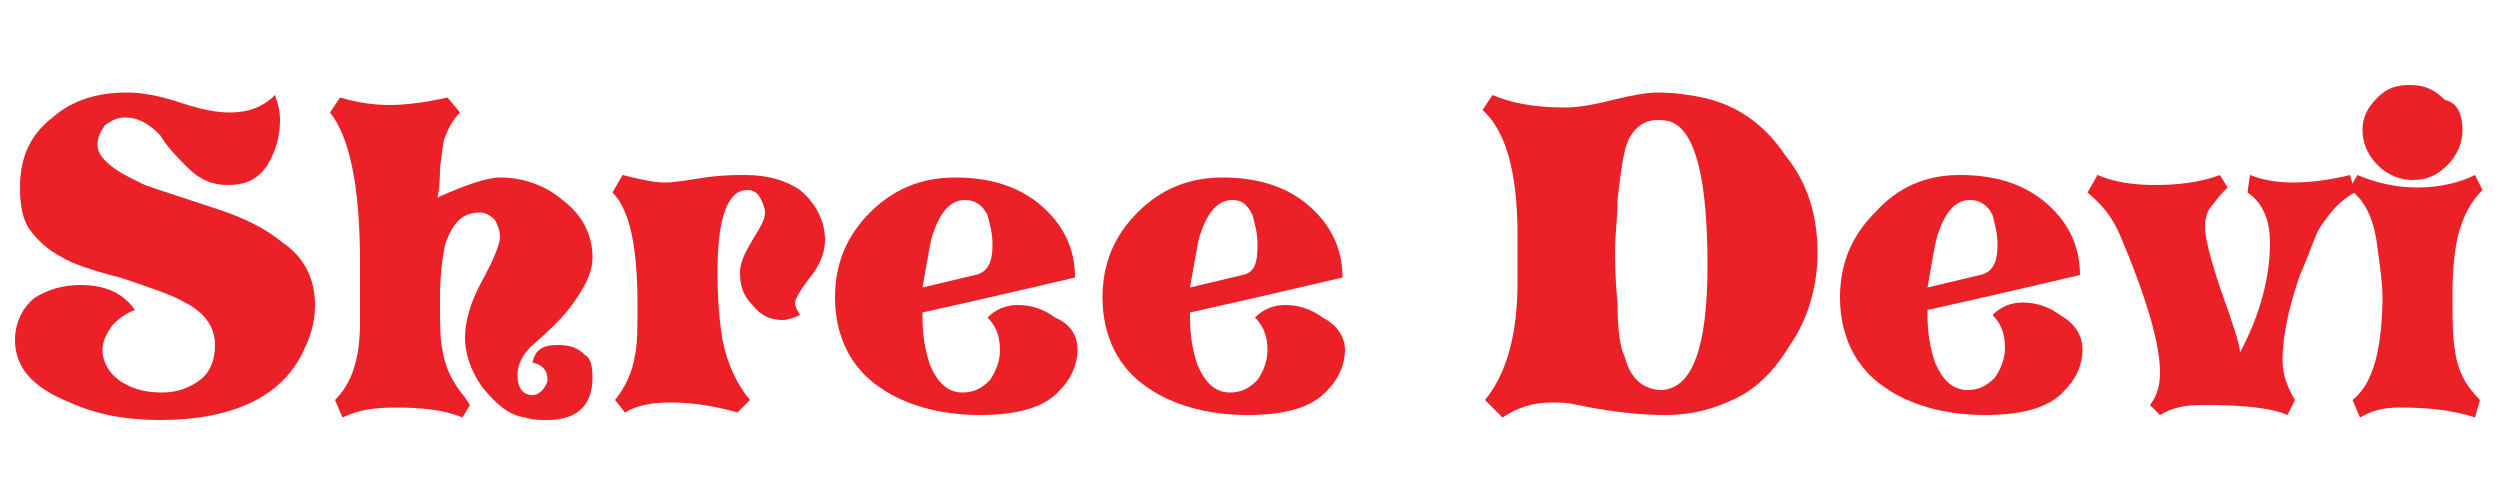
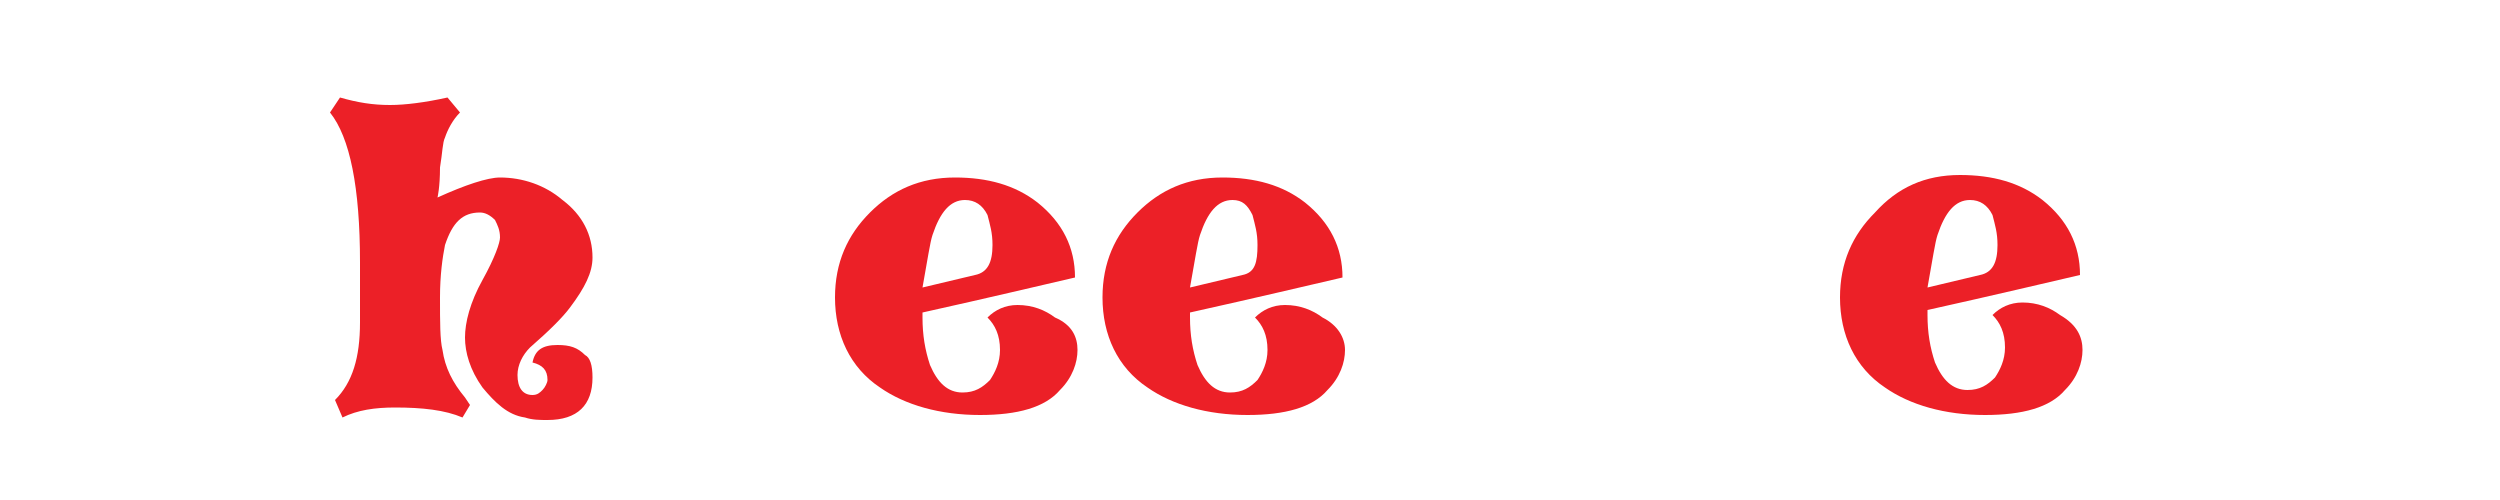
<svg xmlns="http://www.w3.org/2000/svg" version="1.1" id="Layer_1" x="0px" y="0px" viewBox="0 0 100 20" style="enable-background:new 0 0 100 20;" xml:space="preserve">
  <style type="text/css">
	.st0{fill:#EC2027;}
</style>
-   <path class="st0" d="M12.6,12.2c0,0.5-0.1,1.1-0.4,1.7c-0.8,1.9-2.8,2.9-5.8,2.9c-1.3,0-2.5-0.2-3.6-0.7c-1.5-0.6-2.2-1.4-2.2-2.5  c0-0.7,0.3-1.3,0.8-1.7c0.5-0.3,1.1-0.5,1.8-0.5c1,0,1.7,0.3,2.2,1c-0.3,0.1-0.6,0.3-0.9,0.6c-0.2,0.3-0.4,0.6-0.4,1  c0,0.5,0.3,1,0.8,1.3c0.5,0.3,1,0.4,1.6,0.4s1.1-0.2,1.5-0.5s0.6-0.8,0.6-1.4c0-0.7-0.4-1.3-1.2-1.7c-0.5-0.3-1.4-0.6-2.6-1  c-1.2-0.3-2-0.6-2.3-0.8C1.9,10,1.5,9.6,1.2,9.2c-0.3-0.4-0.4-1-0.4-1.7c0-1.2,0.4-2.1,1.3-2.8c0.8-0.7,1.8-1,3-1  c0.5,0,1.2,0.1,2.1,0.4c0.9,0.3,1.5,0.4,2,0.4c0.7,0,1.3-0.2,1.8-0.7c0.1,0.3,0.2,0.6,0.2,1c0,0.7-0.2,1.3-0.5,1.8  c-0.4,0.6-0.9,0.8-1.6,0.8c-0.6,0-1.1-0.2-1.6-0.7C7.1,6.3,6.7,5.9,6.4,5.4C5.9,4.9,5.5,4.7,5,4.7C4.7,4.7,4.5,4.8,4.2,5  C4,5.3,3.9,5.5,3.9,5.8c0,0.5,0.6,1,1.7,1.5c0.1,0.1,1.1,0.4,2.9,1c1.3,0.4,2.2,0.9,2.8,1.4C12.2,10.3,12.6,11.2,12.6,12.2z" />
  <path class="st0" d="M23.7,15.1c0,1.1-0.6,1.7-1.8,1.7c-0.3,0-0.6,0-0.9-0.1c-0.7-0.1-1.2-0.6-1.7-1.2c-0.5-0.7-0.7-1.4-0.7-2  c0-0.6,0.2-1.4,0.7-2.3c0.5-0.9,0.7-1.5,0.7-1.7c0-0.3-0.1-0.5-0.2-0.7c-0.2-0.2-0.4-0.3-0.6-0.3c-0.7,0-1.1,0.4-1.4,1.3  c-0.1,0.5-0.2,1.2-0.2,2.1c0,1,0,1.7,0.1,2.1c0.1,0.7,0.4,1.3,0.9,1.9l0.2,0.3l-0.3,0.5c-0.7-0.3-1.6-0.4-2.7-0.4  c-0.8,0-1.5,0.1-2.1,0.4L13.4,16c0.7-0.7,1-1.7,1-3.1v-2.4c0-3-0.4-5-1.2-6l0.4-0.6c0.7,0.2,1.3,0.3,2,0.3c0.6,0,1.4-0.1,2.3-0.3  l0.5,0.6c-0.3,0.3-0.5,0.7-0.6,1c-0.1,0.2-0.1,0.6-0.2,1.2c0,0.8-0.1,1.2-0.1,1.2c1.1-0.5,2-0.8,2.5-0.8c0.9,0,1.8,0.3,2.5,0.9  c0.8,0.6,1.2,1.4,1.2,2.3c0,0.6-0.3,1.2-0.9,2c-0.3,0.4-0.8,0.9-1.6,1.6c-0.3,0.3-0.5,0.7-0.5,1.1c0,0.5,0.2,0.8,0.6,0.8  c0.2,0,0.3-0.1,0.4-0.2c0.1-0.1,0.2-0.3,0.2-0.4c0-0.4-0.2-0.6-0.6-0.7c0.1-0.5,0.4-0.7,1-0.7c0.5,0,0.8,0.1,1.1,0.4  C23.6,14.3,23.7,14.6,23.7,15.1z" />
-   <path class="st0" d="M33,9.6c0,0.5-0.2,1-0.6,1.5c-0.4,0.5-0.6,0.9-0.6,1c0,0.2,0.1,0.3,0.2,0.5c-0.2,0.1-0.5,0.2-0.7,0.2  c-0.5,0-0.9-0.2-1.2-0.6c-0.4-0.4-0.5-0.8-0.5-1.3c0-0.4,0.2-0.8,0.5-1.3c0.3-0.5,0.5-0.8,0.5-1.1c0-0.2-0.1-0.4-0.2-0.6  c-0.1-0.2-0.3-0.3-0.5-0.3c-0.8,0-1.2,1.1-1.2,3.3c0,1.2,0.1,2.1,0.2,2.7c0.2,1,0.6,1.8,1.1,2.4l-0.5,0.5c-0.7-0.2-1.6-0.4-2.7-0.4  c-0.7,0-1.3,0.1-1.8,0.4L24.6,16c0.4-0.5,0.7-1.1,0.8-1.8c0.1-0.4,0.1-1.1,0.1-2c0-2.3-0.3-3.8-1-4.5L24.9,7  c0.8,0.2,1.3,0.3,1.7,0.3c0.4,0,0.9-0.1,1.6-0.2S29.4,7,29.8,7c0.9,0,1.6,0.2,2.2,0.6C32.6,8.1,33,8.8,33,9.6z" />
  <path class="st0" d="M43.1,14c0,0.5-0.2,1.1-0.7,1.6c-0.6,0.7-1.7,1-3.2,1c-1.6,0-3-0.4-4-1.1c-1.2-0.8-1.8-2.1-1.8-3.6  c0-1.4,0.5-2.5,1.4-3.4c0.9-0.9,2-1.4,3.4-1.4c1.3,0,2.4,0.3,3.3,1c1,0.8,1.5,1.8,1.5,3c-1.3,0.3-3.4,0.8-6.1,1.4c0,0.1,0,0.1,0,0.2  c0,0.7,0.1,1.3,0.3,1.9c0.3,0.7,0.7,1.1,1.3,1.1c0.5,0,0.8-0.2,1.1-0.5c0.2-0.3,0.4-0.7,0.4-1.2c0-0.6-0.2-1-0.5-1.3  c0.3-0.3,0.7-0.5,1.2-0.5c0.6,0,1.1,0.2,1.5,0.5C42.9,13,43.1,13.5,43.1,14z M39.7,9.8c0-0.5-0.1-0.8-0.2-1.2C39.3,8.2,39,8,38.6,8  c-0.6,0-1,0.5-1.3,1.4c-0.1,0.3-0.2,1-0.4,2.1l2.1-0.5C39.5,10.9,39.7,10.5,39.7,9.8z" />
  <path class="st0" d="M53.8,14c0,0.5-0.2,1.1-0.7,1.6c-0.6,0.7-1.7,1-3.2,1c-1.6,0-3-0.4-4-1.1c-1.2-0.8-1.8-2.1-1.8-3.6  c0-1.4,0.5-2.5,1.4-3.4c0.9-0.9,2-1.4,3.4-1.4c1.3,0,2.4,0.3,3.3,1c1,0.8,1.5,1.8,1.5,3c-1.3,0.3-3.4,0.8-6.1,1.4c0,0.1,0,0.1,0,0.2  c0,0.7,0.1,1.3,0.3,1.9c0.3,0.7,0.7,1.1,1.3,1.1c0.5,0,0.8-0.2,1.1-0.5c0.2-0.3,0.4-0.7,0.4-1.2c0-0.6-0.2-1-0.5-1.3  c0.3-0.3,0.7-0.5,1.2-0.5c0.6,0,1.1,0.2,1.5,0.5C53.5,13,53.8,13.5,53.8,14z M50.3,9.8c0-0.5-0.1-0.8-0.2-1.2  C49.9,8.2,49.7,8,49.3,8c-0.6,0-1,0.5-1.3,1.4c-0.1,0.3-0.2,1-0.4,2.1l2.1-0.5C50.2,10.9,50.3,10.5,50.3,9.8z" />
-   <path class="st0" d="M72.7,10.1c0,1.4-0.4,2.7-1.1,3.7c-0.6,1-1.3,1.7-2.1,2.1c-0.8,0.4-1.7,0.7-2.9,0.7c-0.9,0-2-0.1-3.5-0.4  c-0.4-0.1-0.7-0.1-1-0.1c-0.8,0-1.4,0.2-2,0.6l-0.7-0.7c0.9-1.1,1.3-2.7,1.3-4.7V9.4c0-2.6-0.5-4.2-1.4-5l0.4-0.6  c0.7,0.3,1.6,0.5,2.9,0.5c0.5,0,1.1-0.1,1.9-0.3s1.4-0.3,1.8-0.3c0.7,0,1.3,0.1,1.8,0.2c1.4,0.3,2.5,1.1,3.3,2.3  C72.3,7.3,72.7,8.6,72.7,10.1z M68.3,10.6c0-3.5-0.5-5.3-1.4-5.7c-0.2-0.1-0.5-0.1-0.6-0.1c-0.6,0-1.1,0.4-1.3,1.2  c-0.1,0.4-0.2,1.1-0.3,2c0,0.8-0.1,1.4-0.1,2c0,0.4,0,1.1,0.1,2.1c0,1.1,0.1,1.8,0.3,2.2c0.2,0.8,0.7,1.3,1.5,1.3  C67.7,15.5,68.3,13.9,68.3,10.6z" />
  <path class="st0" d="M83.3,14c0,0.5-0.2,1.1-0.7,1.6c-0.6,0.7-1.7,1-3.2,1c-1.6,0-3-0.4-4-1.1c-1.2-0.8-1.8-2.1-1.8-3.6  c0-1.4,0.5-2.5,1.4-3.4C75.9,7.5,77,7,78.4,7c1.3,0,2.4,0.3,3.3,1c1,0.8,1.5,1.8,1.5,3c-1.3,0.3-3.4,0.8-6.1,1.4c0,0.1,0,0.1,0,0.2  c0,0.7,0.1,1.3,0.3,1.9c0.3,0.7,0.7,1.1,1.3,1.1c0.5,0,0.8-0.2,1.1-0.5c0.2-0.3,0.4-0.7,0.4-1.2c0-0.6-0.2-1-0.5-1.3  c0.3-0.3,0.7-0.5,1.2-0.5c0.6,0,1.1,0.2,1.5,0.5C83.1,13,83.3,13.5,83.3,14z M79.9,9.8c0-0.5-0.1-0.8-0.2-1.2  C79.5,8.2,79.2,8,78.8,8c-0.6,0-1,0.5-1.3,1.4c-0.1,0.3-0.2,1-0.4,2.1l2.1-0.5C79.7,10.9,79.9,10.5,79.9,9.8z" />
-   <path class="st0" d="M94.2,7.7c-0.6,0.3-1,0.8-1.4,1.4c-0.2,0.3-0.4,1-0.8,1.9c-0.5,1.4-0.7,2.6-0.7,3.4c0,0.6,0.2,1.1,0.5,1.6  l-0.3,0.6c-0.7-0.3-1.8-0.4-3.4-0.4c-0.7,0-1.2,0.1-1.7,0.4L86,16.2c0.3-0.4,0.4-0.8,0.4-1.3c0-1.1-0.5-2.9-1.6-5.5  c-0.3-0.7-0.7-1.2-1.3-1.7L83.9,7c0.7,0.3,1.5,0.4,2.3,0.4c0.9,0,1.8-0.1,2.6-0.4l0.3,0.5c-0.4,0.4-0.6,0.7-0.6,0.7  c-0.2,0.2-0.3,0.5-0.3,0.9c0,0.4,0.2,1.2,0.6,2.4c0.5,1.4,0.8,2.3,0.8,2.6c0.8-1.5,1.2-3,1.2-4.4c0-0.9-0.3-1.6-0.9-2L90,7  c0.5,0.2,1.1,0.3,1.7,0.3c0.7,0,1.5-0.1,2.3-0.3L94.2,7.7z" />
-   <path class="st0" d="M99.3,7.6c-0.5,0.5-0.8,1.1-1,1.9c-0.1,0.5-0.2,1.2-0.2,2.2c0,1.1,0,1.8,0.1,2.3c0.1,0.9,0.5,1.5,1,2l-0.2,0.7  c-0.9-0.3-1.9-0.4-3-0.4c-0.6,0-1.1,0.1-1.6,0.4L94.1,16c0.5-0.4,0.8-1,1-1.9c0.1-0.5,0.2-1.3,0.2-2.2c0-0.6-0.1-1.2-0.2-2  c-0.1-0.8-0.3-1.4-0.6-1.8c-0.1-0.2-0.3-0.3-0.5-0.6L94.3,7c0.7,0.3,1.5,0.5,2.4,0.5c0.9,0,1.7-0.2,2.3-0.5L99.3,7.6z M98.5,5.2  c0,0.5-0.2,1-0.6,1.4c-0.4,0.4-0.8,0.6-1.4,0.6c-0.5,0-1-0.2-1.4-0.6c-0.4-0.4-0.6-0.9-0.6-1.4c0-0.5,0.2-0.9,0.6-1.3  c0.4-0.4,0.8-0.5,1.3-0.5c0.6,0,1,0.2,1.4,0.6C98.3,4.1,98.5,4.6,98.5,5.2z" />
</svg>